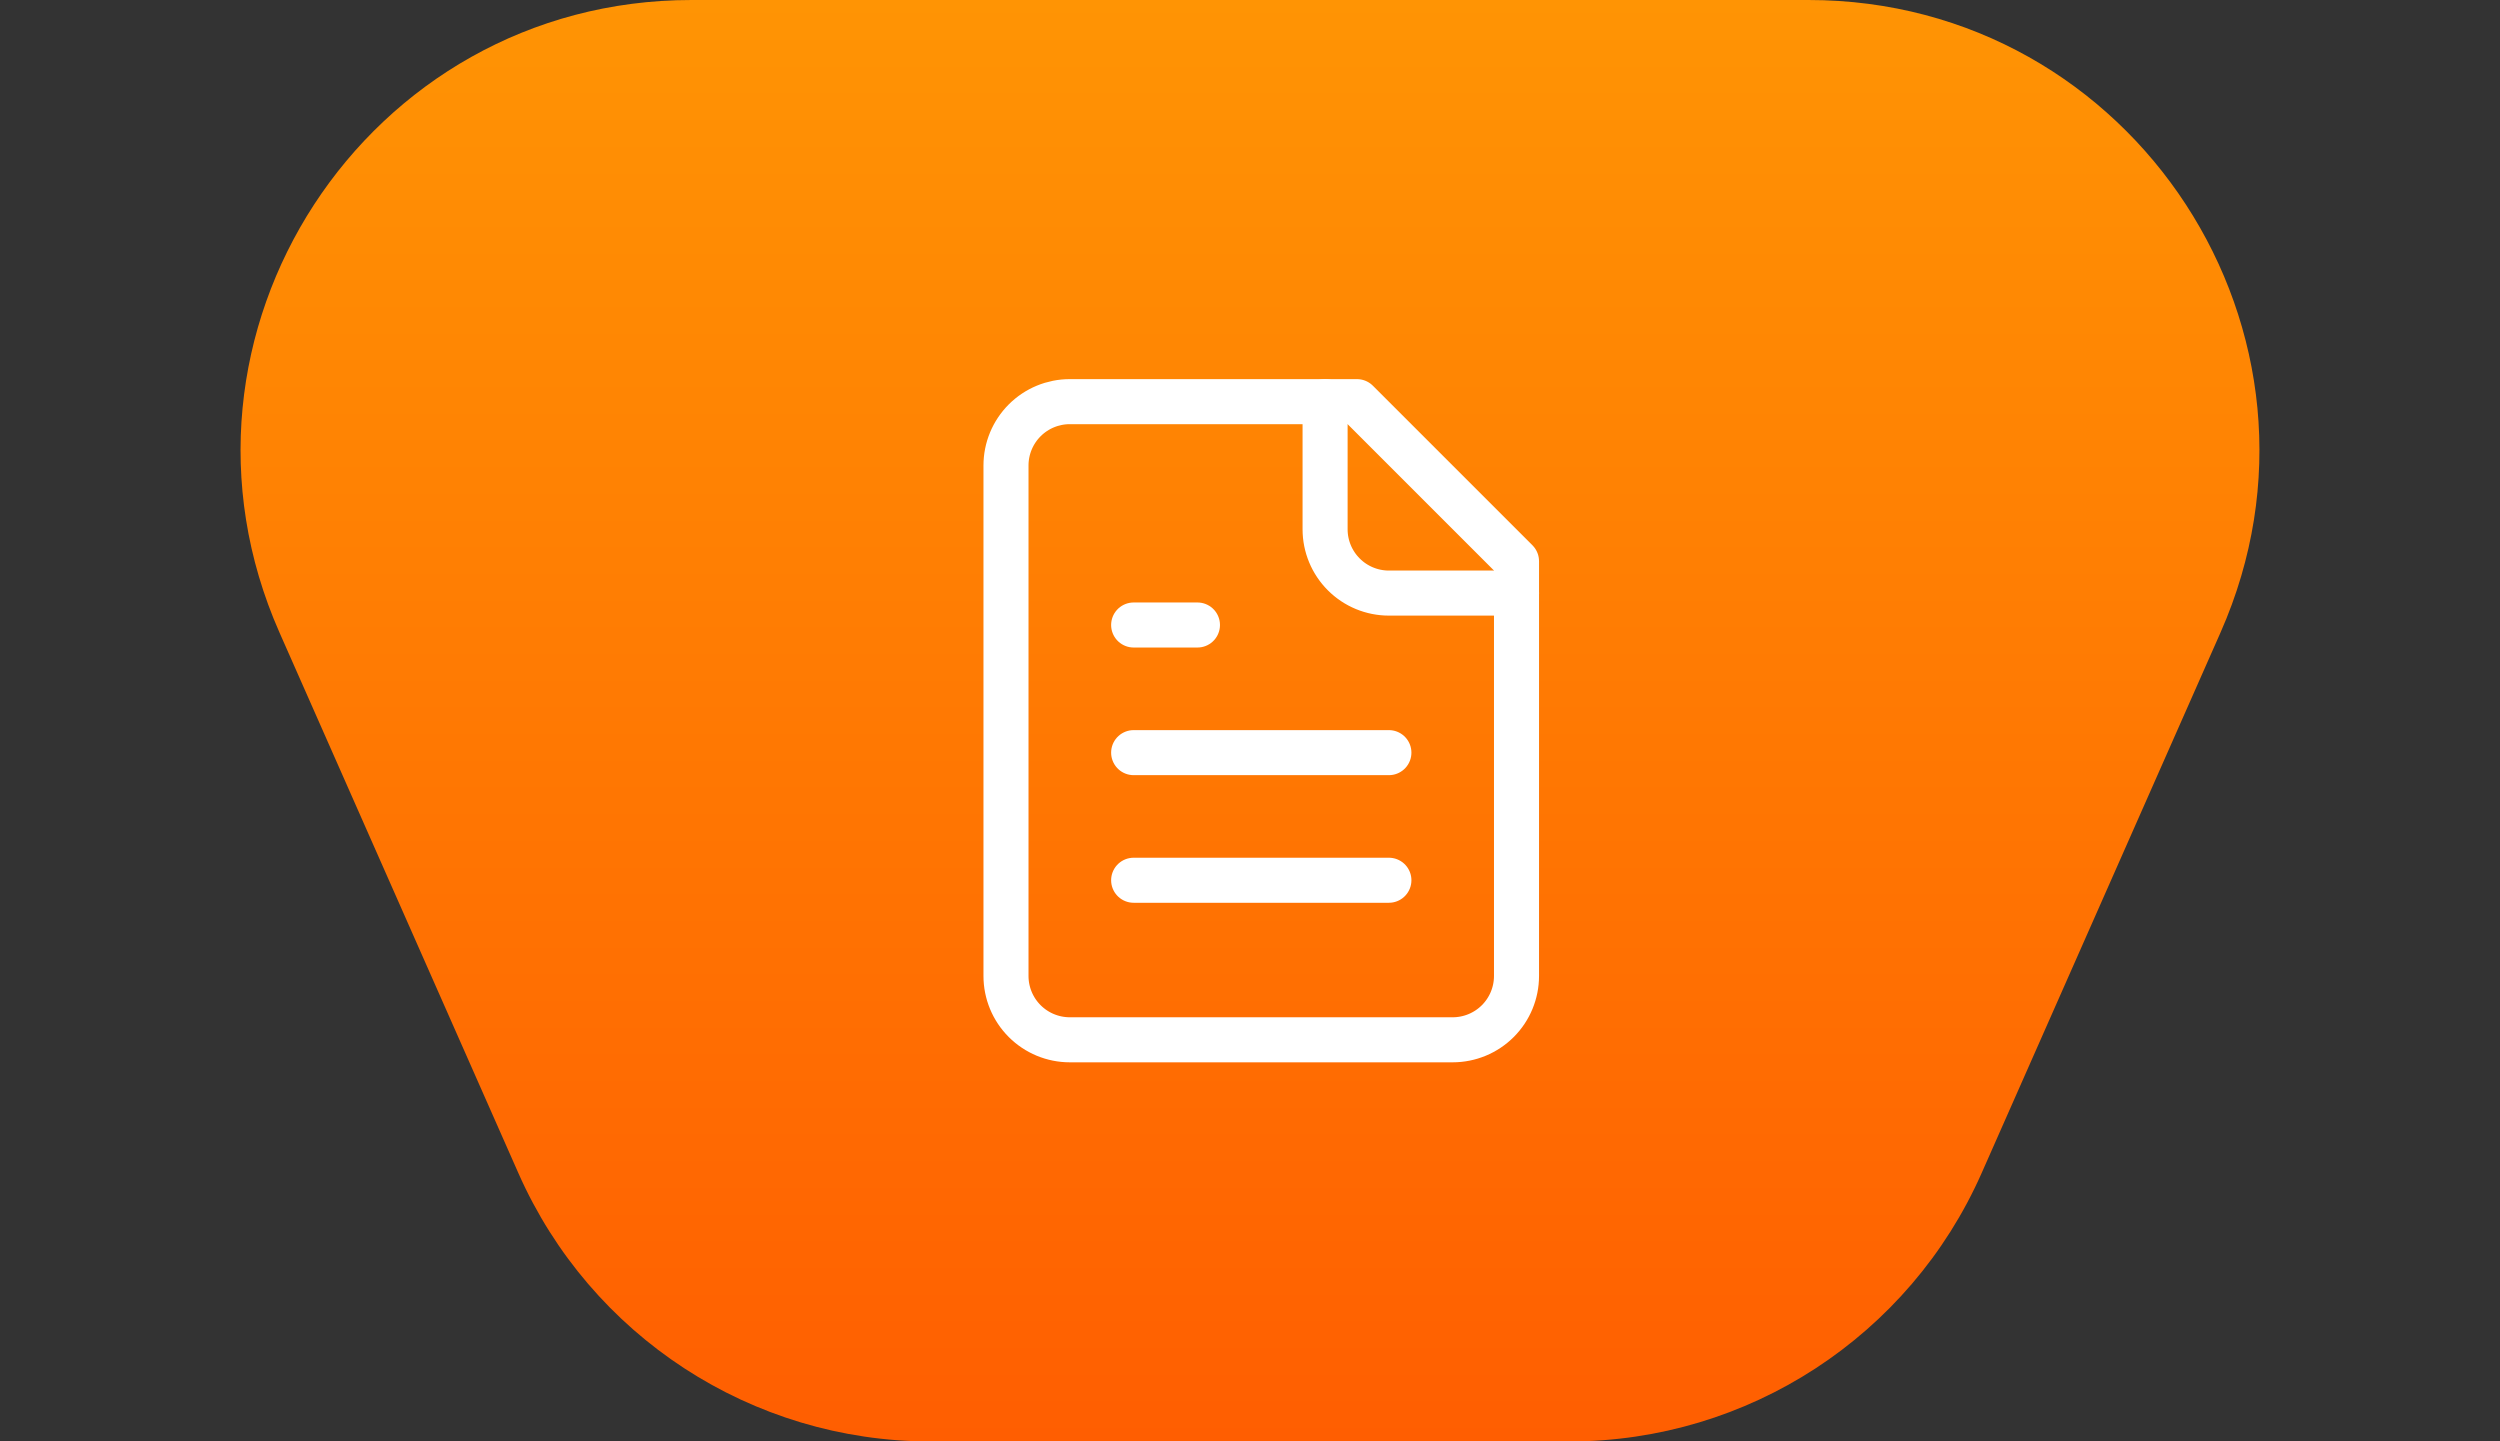
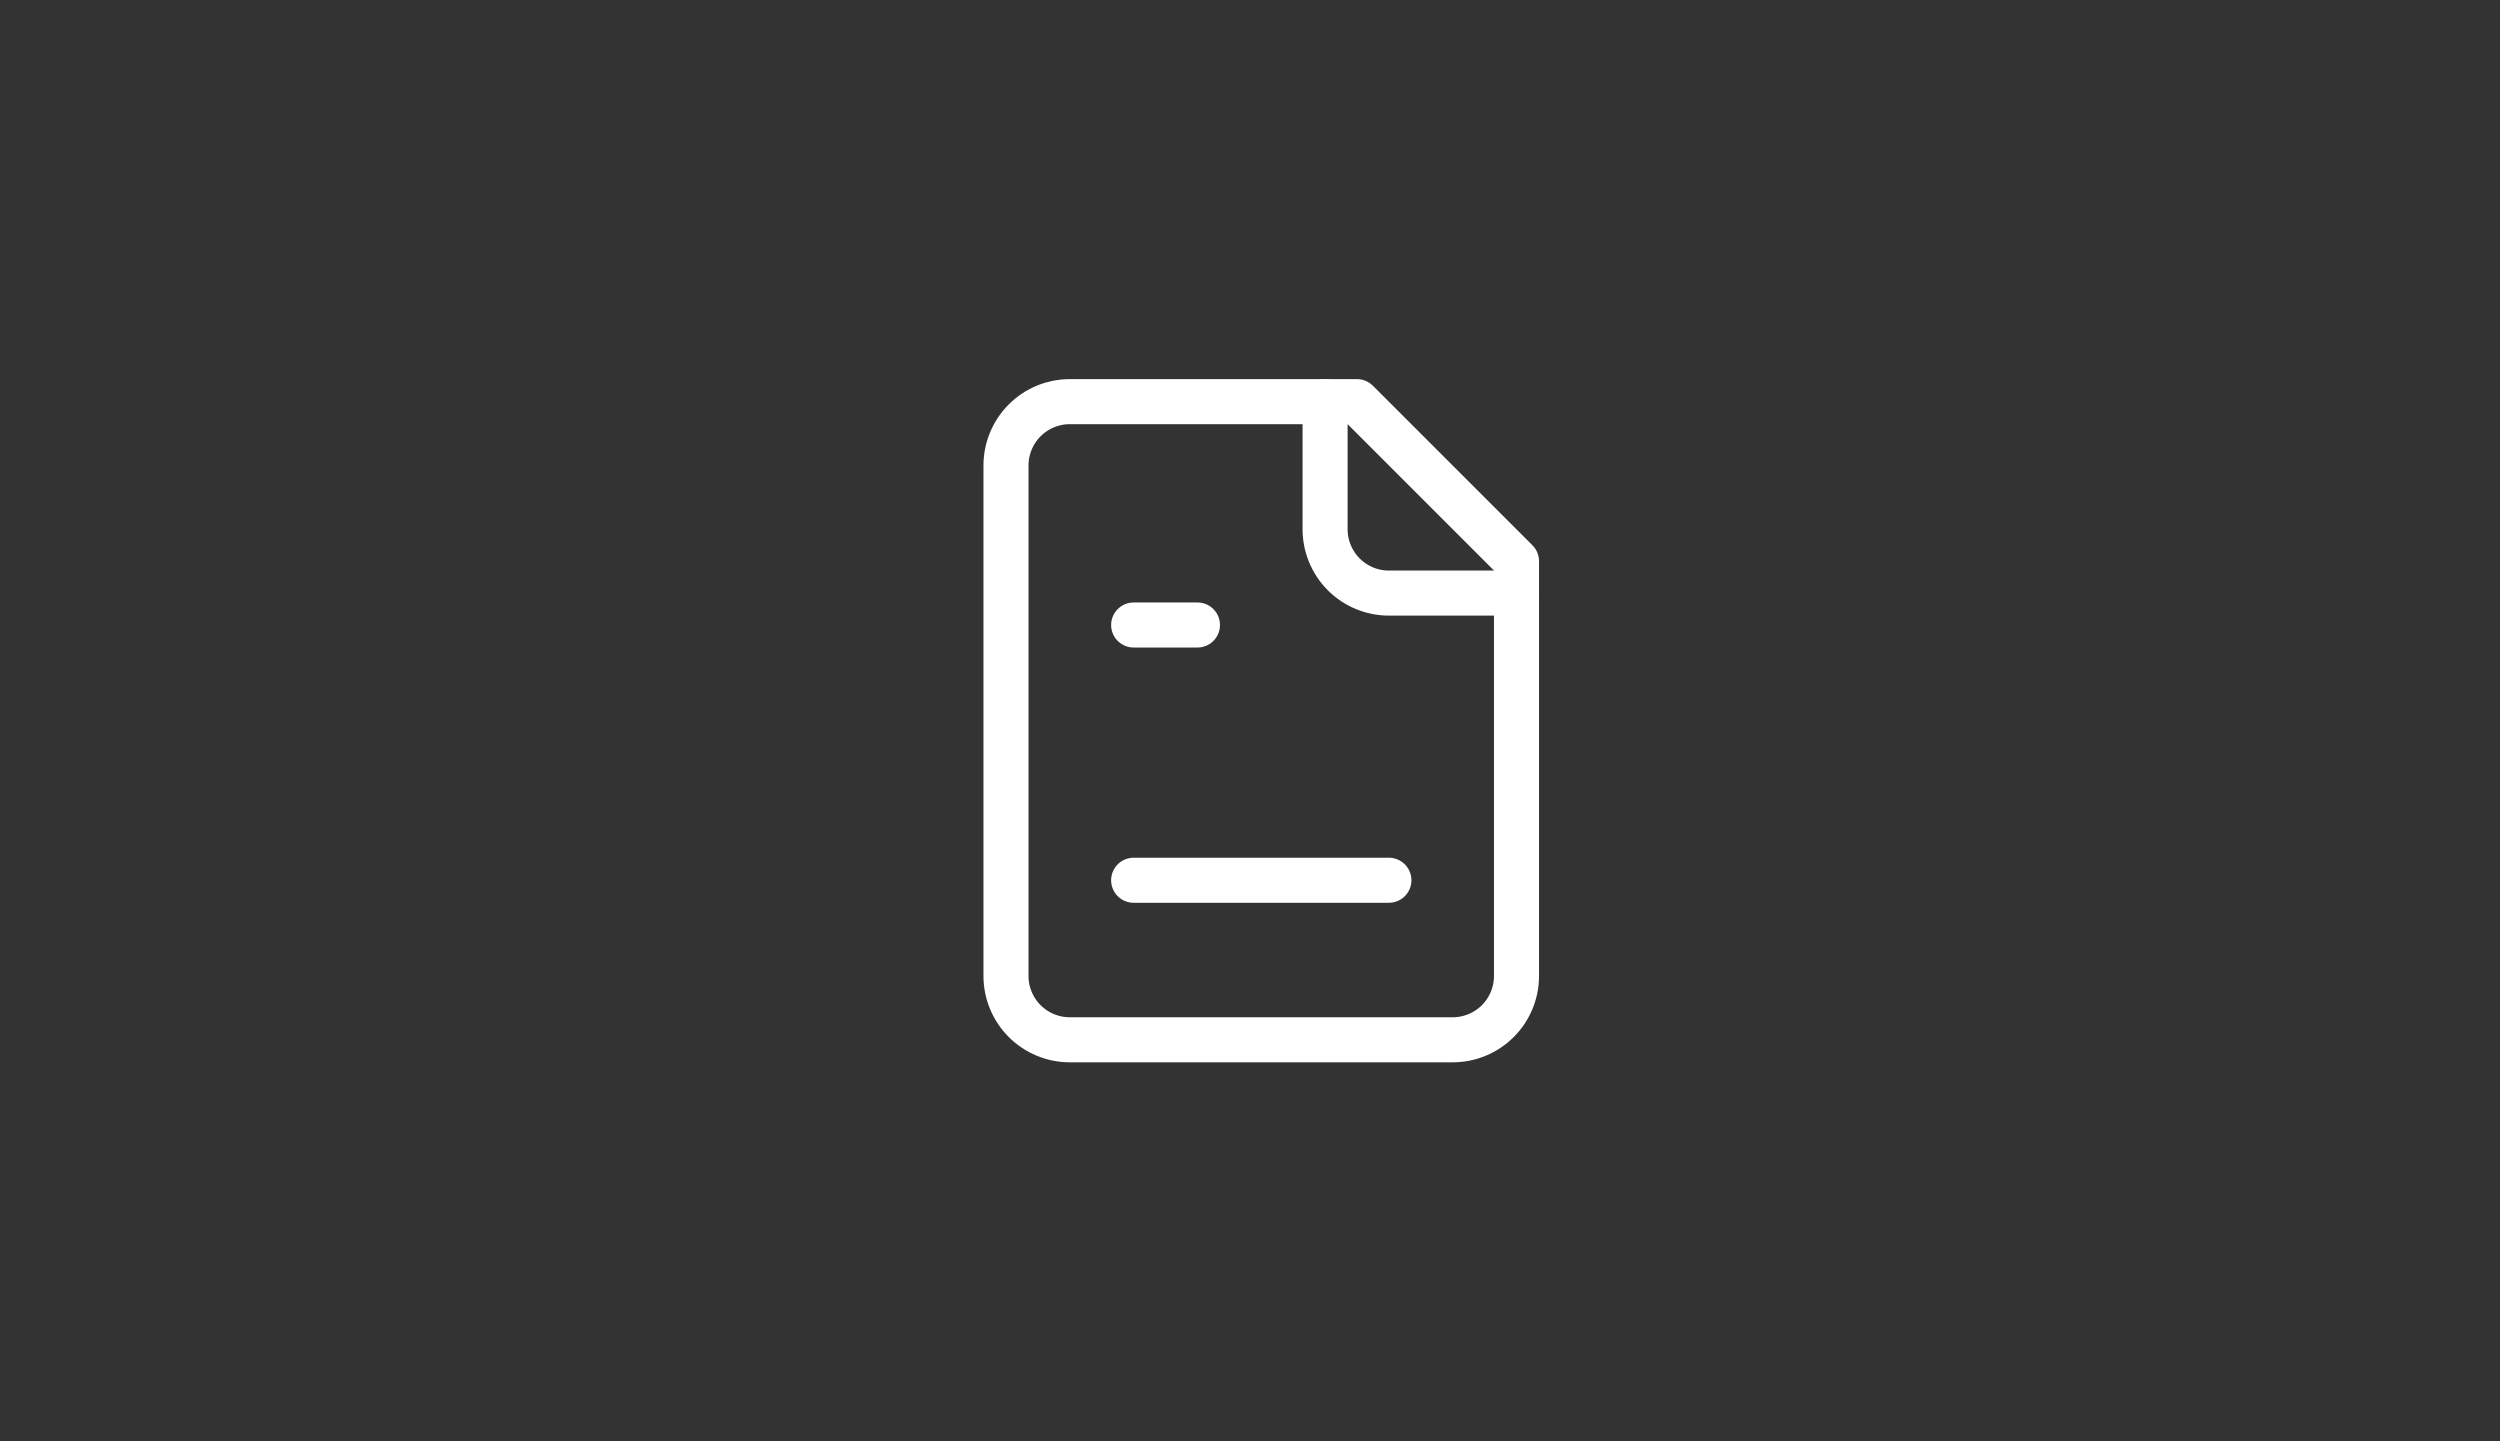
<svg xmlns="http://www.w3.org/2000/svg" width="111" height="64" viewBox="0 0 111 64" fill="none">
  <rect x="0" y="0" width="111" height="64" fill="#333333" stroke="none" />
-   <path d="M23.015 52.084C26.215 59.327 33.389 64 41.308 64H69.692C77.611 64 84.785 59.327 87.985 52.084L98.591 28.084C104.433 14.862 94.751 0 80.297 0H30.703C16.248 0 6.567 14.862 12.409 28.084L23.015 52.084Z" fill="url(#paint0_linear_1041_90)" />
  <path d="M60.249 17.833H47.499C46.748 17.833 46.027 18.132 45.496 18.663C44.965 19.195 44.666 19.915 44.666 20.667V43.333C44.666 44.085 44.965 44.806 45.496 45.337C46.027 45.868 46.748 46.167 47.499 46.167H64.499C65.251 46.167 65.972 45.868 66.503 45.337C67.034 44.806 67.333 44.085 67.333 43.333V24.917L60.249 17.833Z" stroke="white" stroke-width="2" stroke-linecap="round" stroke-linejoin="round" />
  <path d="M58.834 17.833V23.5C58.834 24.252 59.133 24.972 59.664 25.503C60.195 26.035 60.916 26.333 61.667 26.333H67.334" stroke="white" stroke-width="2" stroke-linecap="round" stroke-linejoin="round" />
  <path d="M53.167 27.75H50.334" stroke="white" stroke-width="2" stroke-linecap="round" stroke-linejoin="round" />
-   <path d="M61.667 33.417H50.334" stroke="white" stroke-width="2" stroke-linecap="round" stroke-linejoin="round" />
  <path d="M61.667 39.083H50.334" stroke="white" stroke-width="2" stroke-linecap="round" stroke-linejoin="round" />
  <defs>
    <linearGradient id="paint0_linear_1041_90" x1="55.5" y1="64" x2="55.5" y2="0" gradientUnits="userSpaceOnUse">
      <stop stop-color="#FF5E01" />
      <stop offset="1" stop-color="#FF9404" />
    </linearGradient>
  </defs>
</svg>